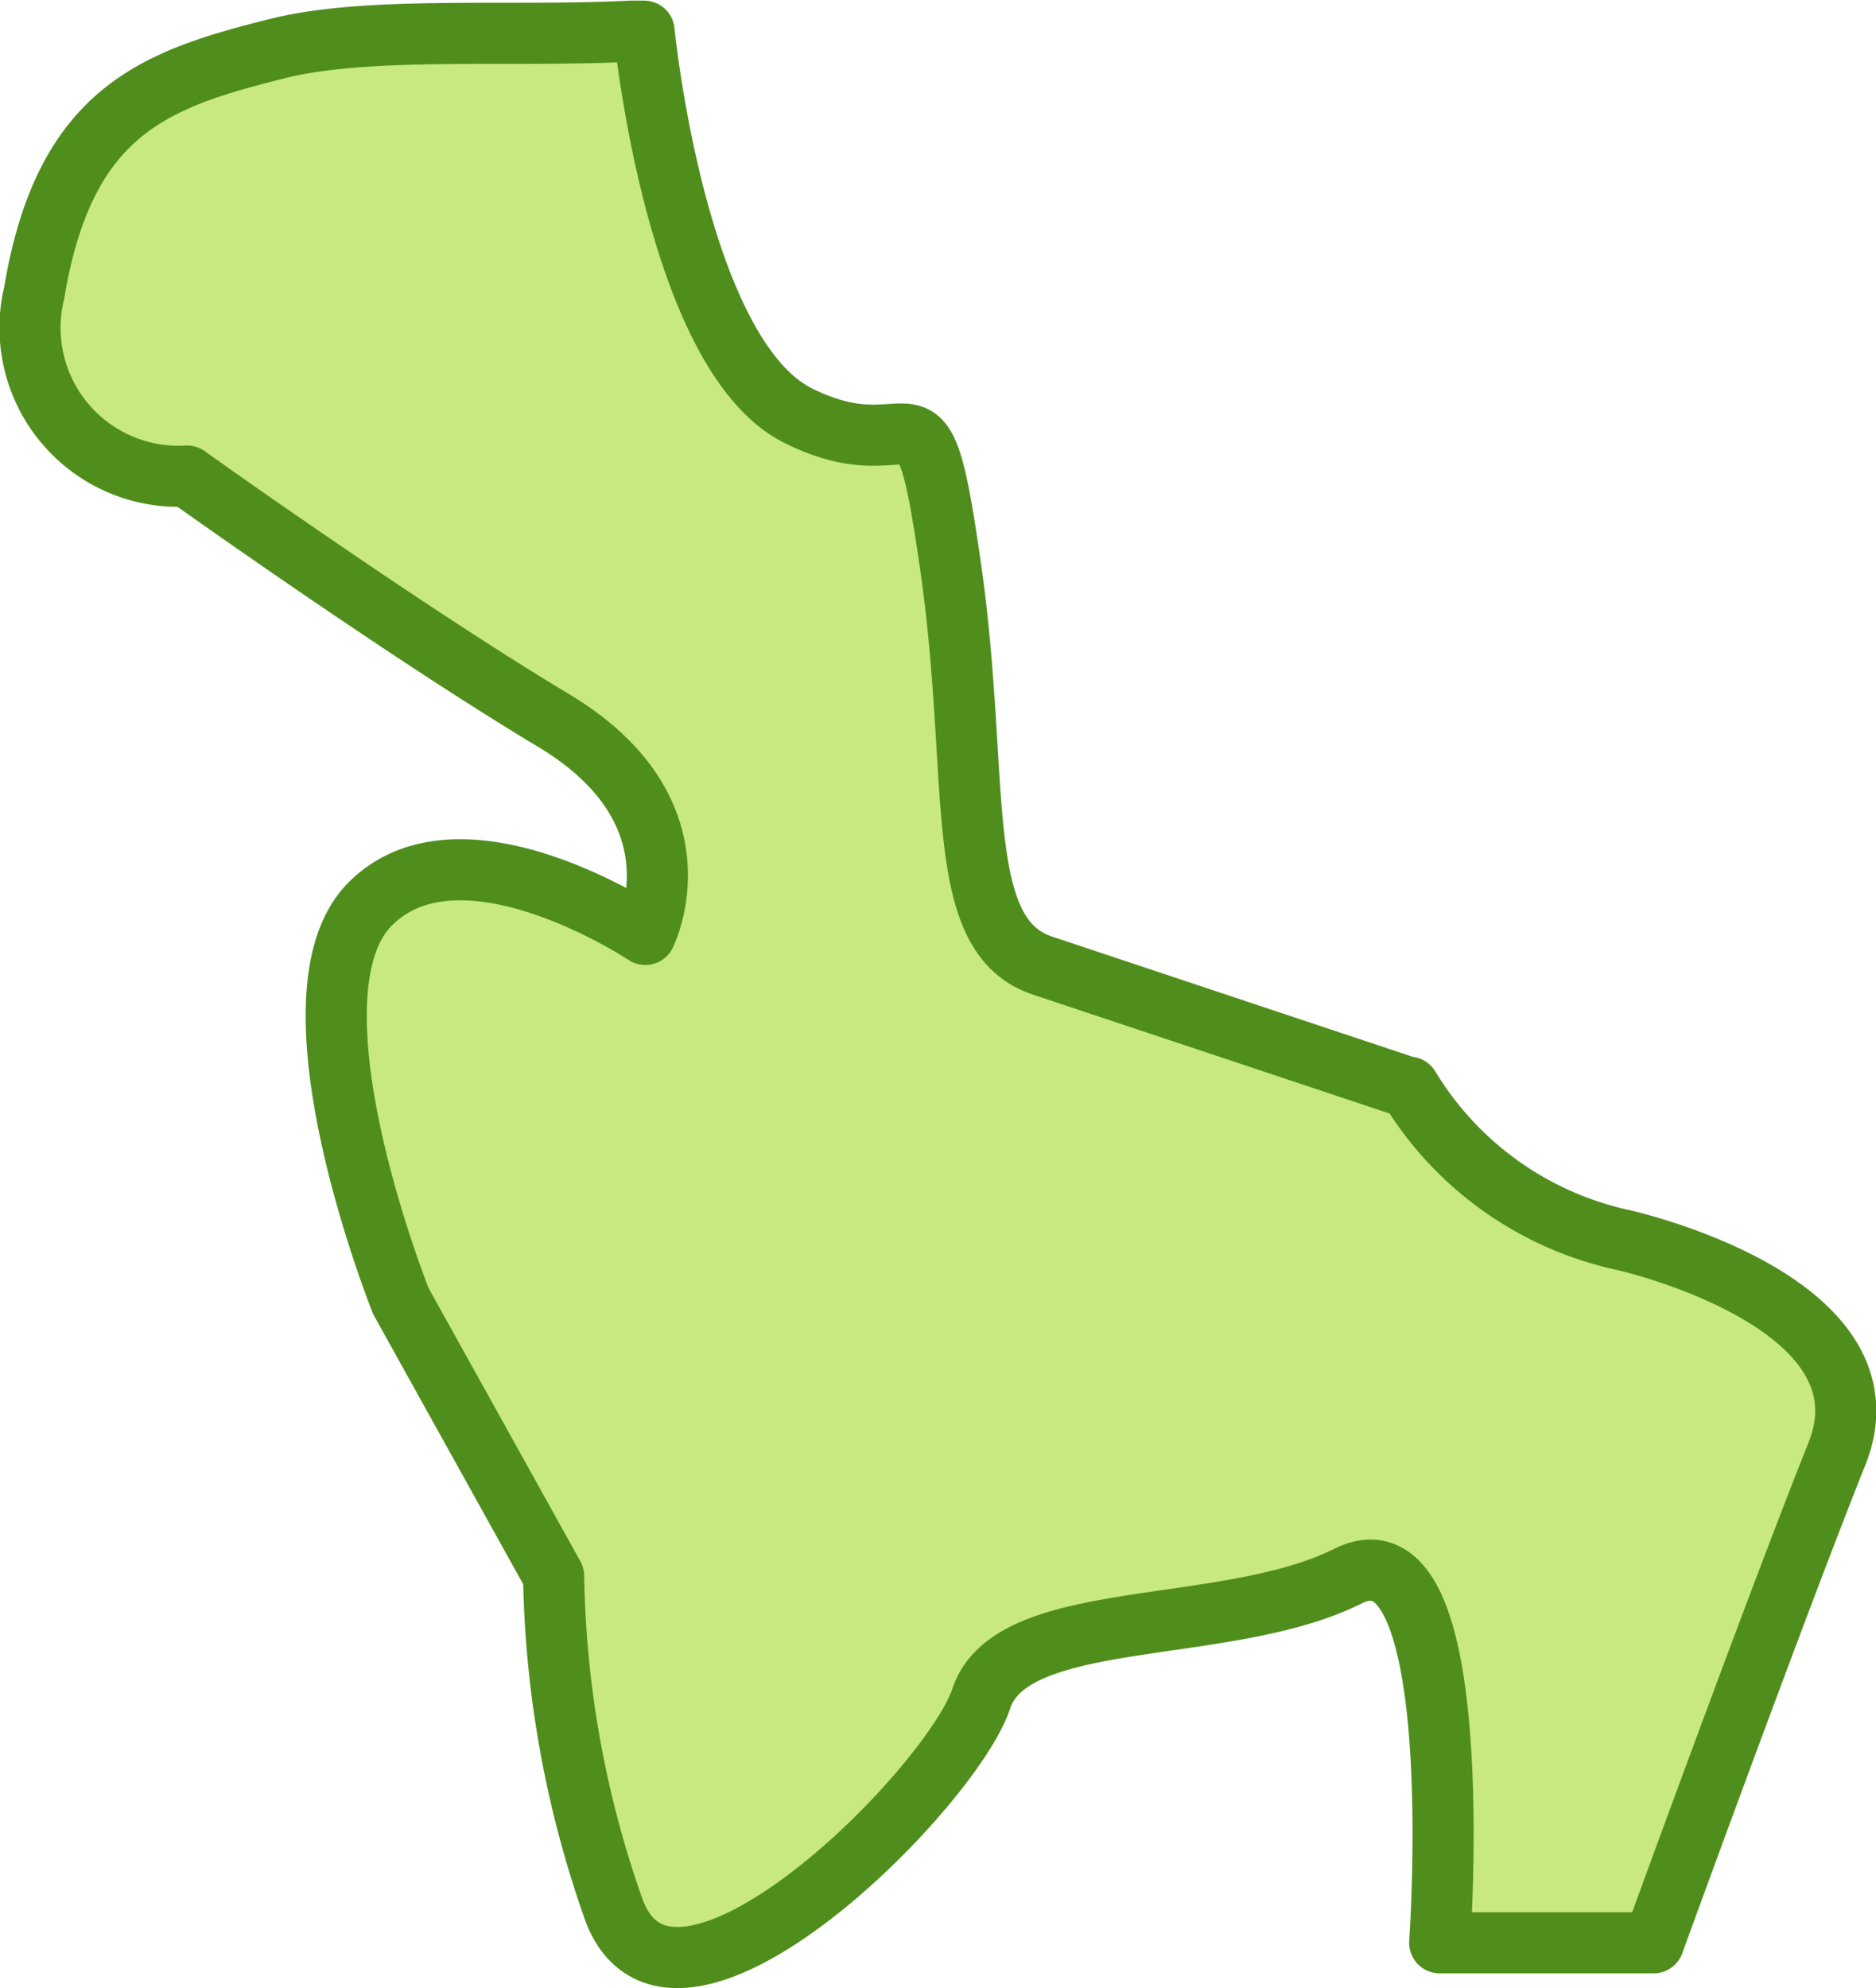
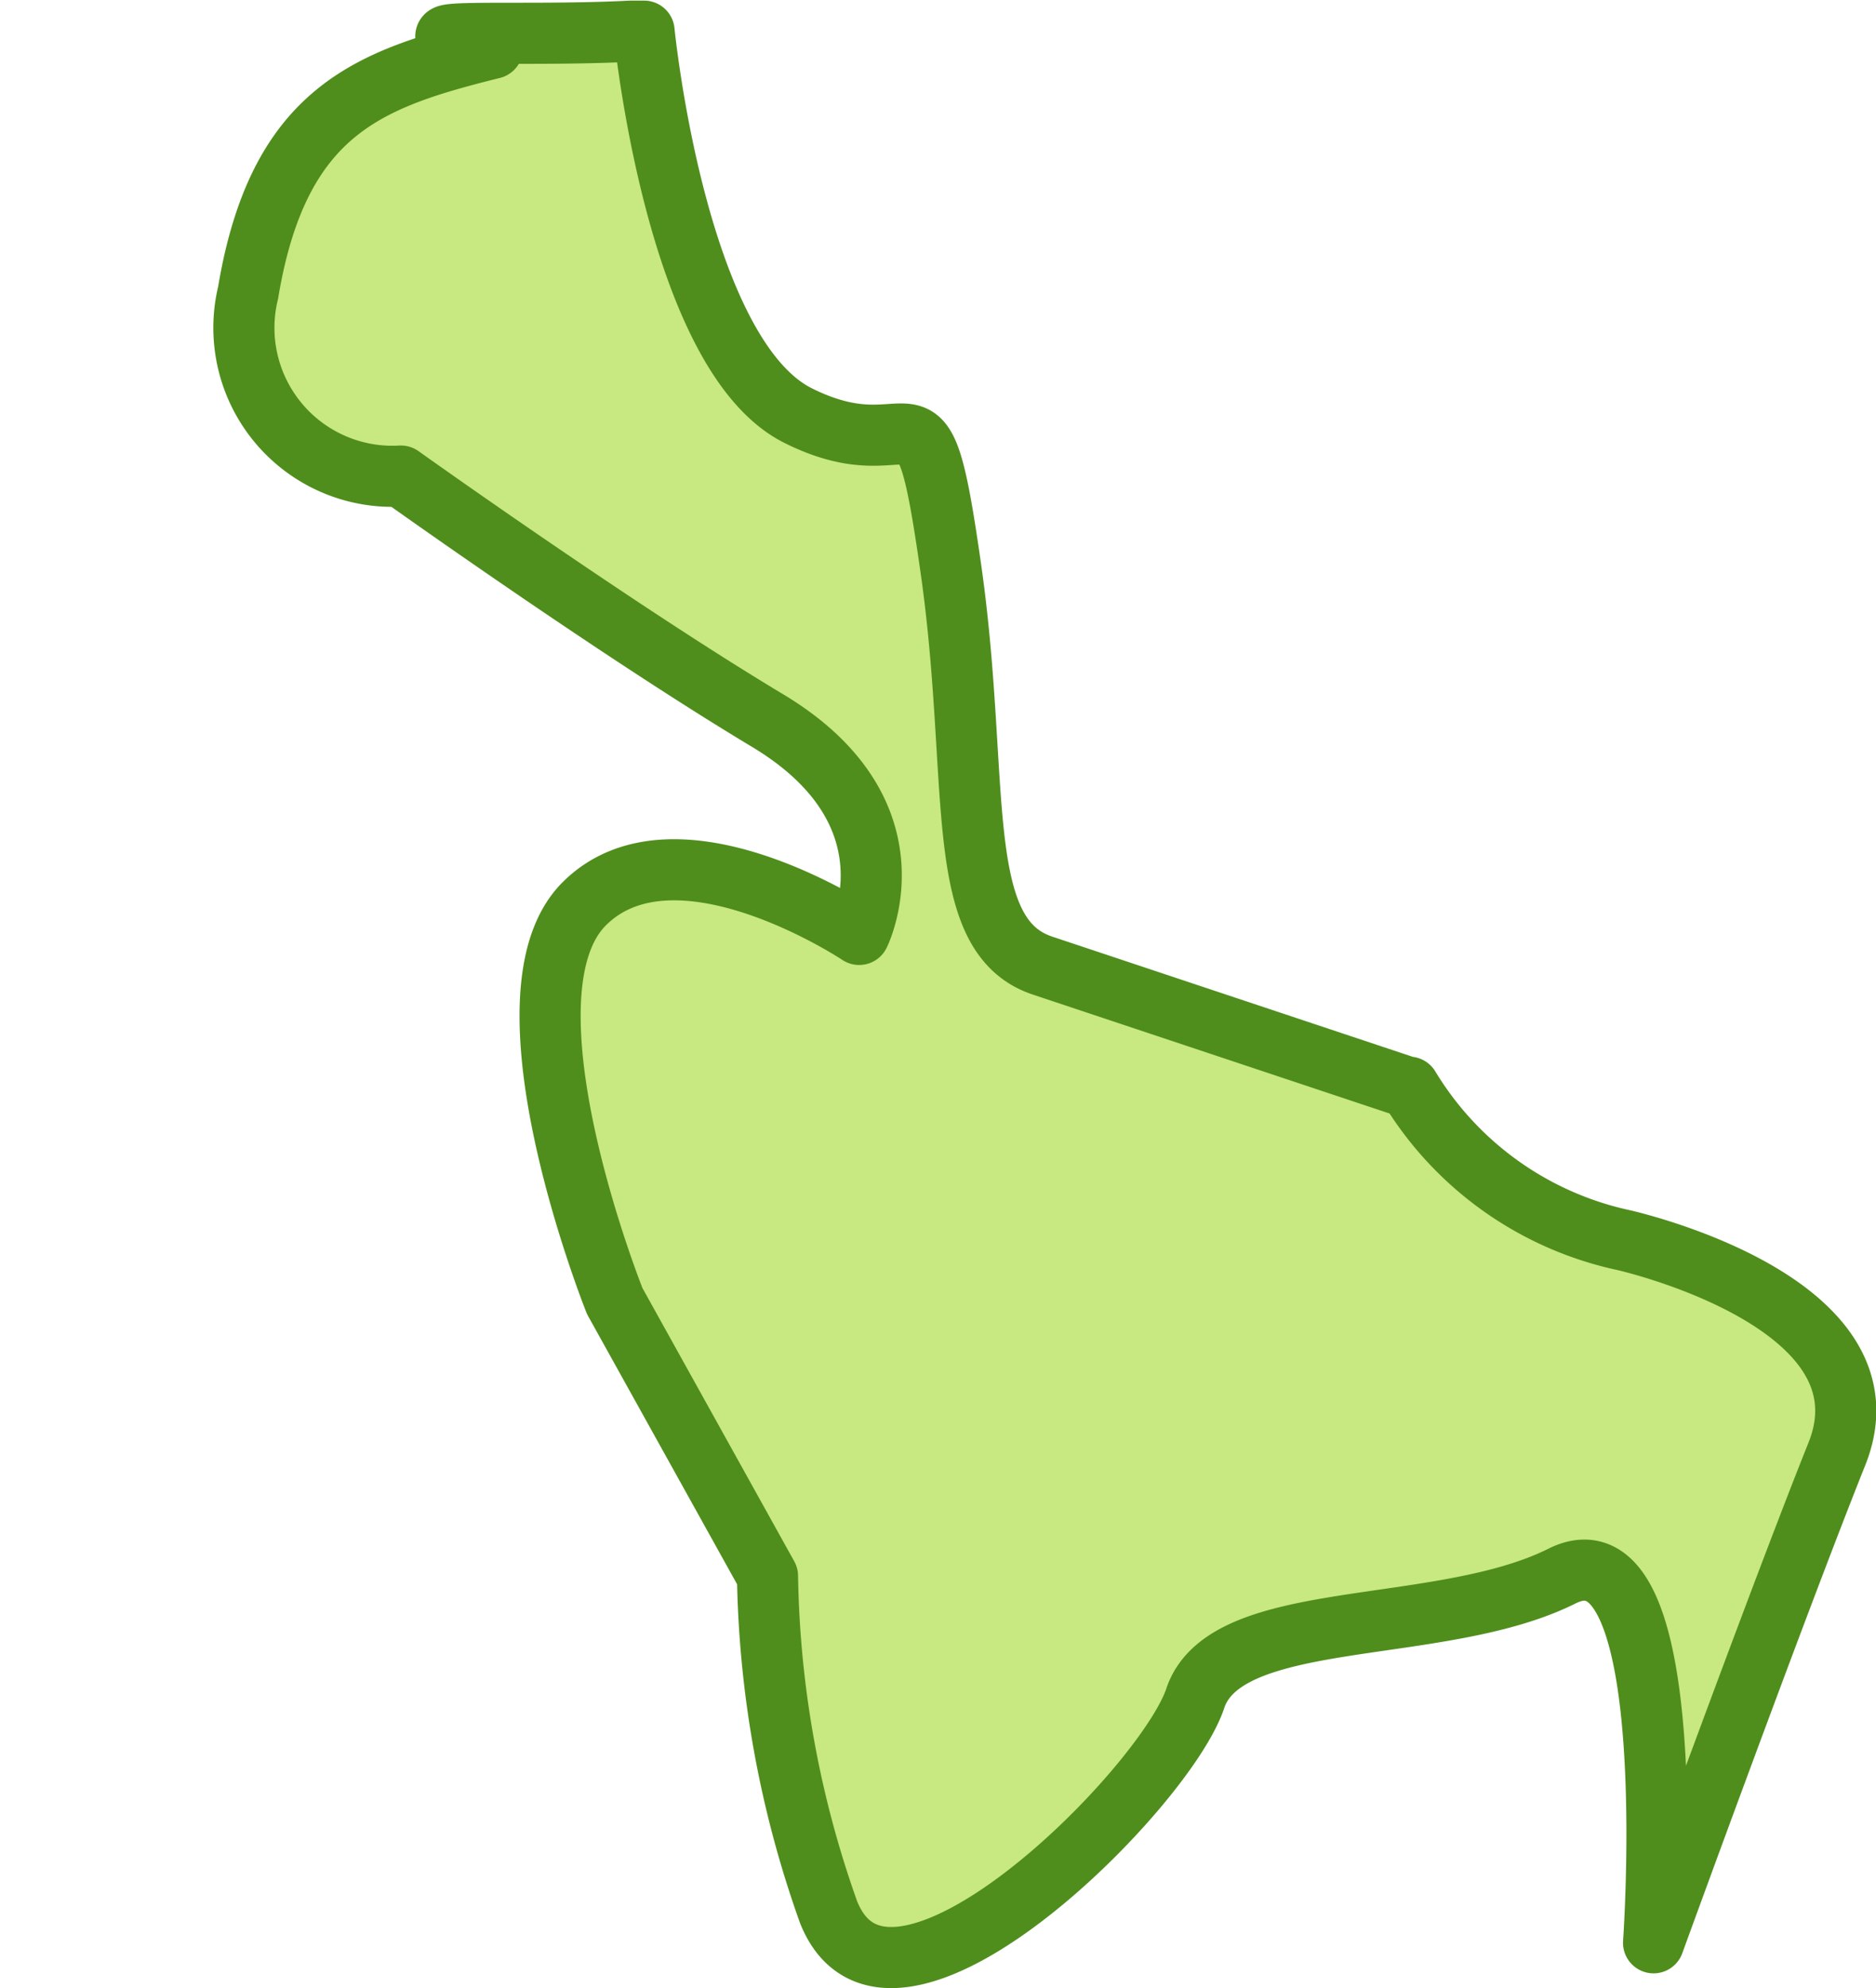
<svg xmlns="http://www.w3.org/2000/svg" viewBox="0 0 30.7 32.53">
  <defs>
    <style>.cls-1{fill:#c8e882;stroke:#4f8e1c;stroke-linecap:round;stroke-linejoin:round;}</style>
  </defs>
  <title>アセット 45</title>
  <g id="レイヤー_2" data-name="レイヤー 2">
    <g id="県">
-       <path class="cls-1" d="M23.06,17.79a5.44,5.44,0,0,0,3.5,2.5s4.5,1,3.5,3.5-3,8-3,8h-3.5s.5-7-1.5-6-5.5.5-6,2-5,6-6,3.5a17.11,17.11,0,0,1-1-5.5l-2.5-4.5s-2-5-.5-6.5,4.5.5,4.5.5,1-2-1.5-3.5-6-4-6-4a2.43,2.43,0,0,1-2.5-3c.5-3,2-3.5,4-4C6.06.42,8.4.61,10.32.51h.22s.52,5.29,2.52,6.29,2-1,2.5,2.5,0,6,1.5,6.5l6,2" />
+       <path class="cls-1" d="M23.06,17.79a5.44,5.44,0,0,0,3.5,2.5s4.5,1,3.5,3.5-3,8-3,8s.5-7-1.5-6-5.5.5-6,2-5,6-6,3.5a17.11,17.11,0,0,1-1-5.5l-2.5-4.5s-2-5-.5-6.5,4.5.5,4.5.5,1-2-1.5-3.5-6-4-6-4a2.43,2.43,0,0,1-2.5-3c.5-3,2-3.5,4-4C6.06.42,8.4.61,10.32.51h.22s.52,5.29,2.52,6.29,2-1,2.5,2.5,0,6,1.5,6.5l6,2" />
    </g>
  </g>
</svg>